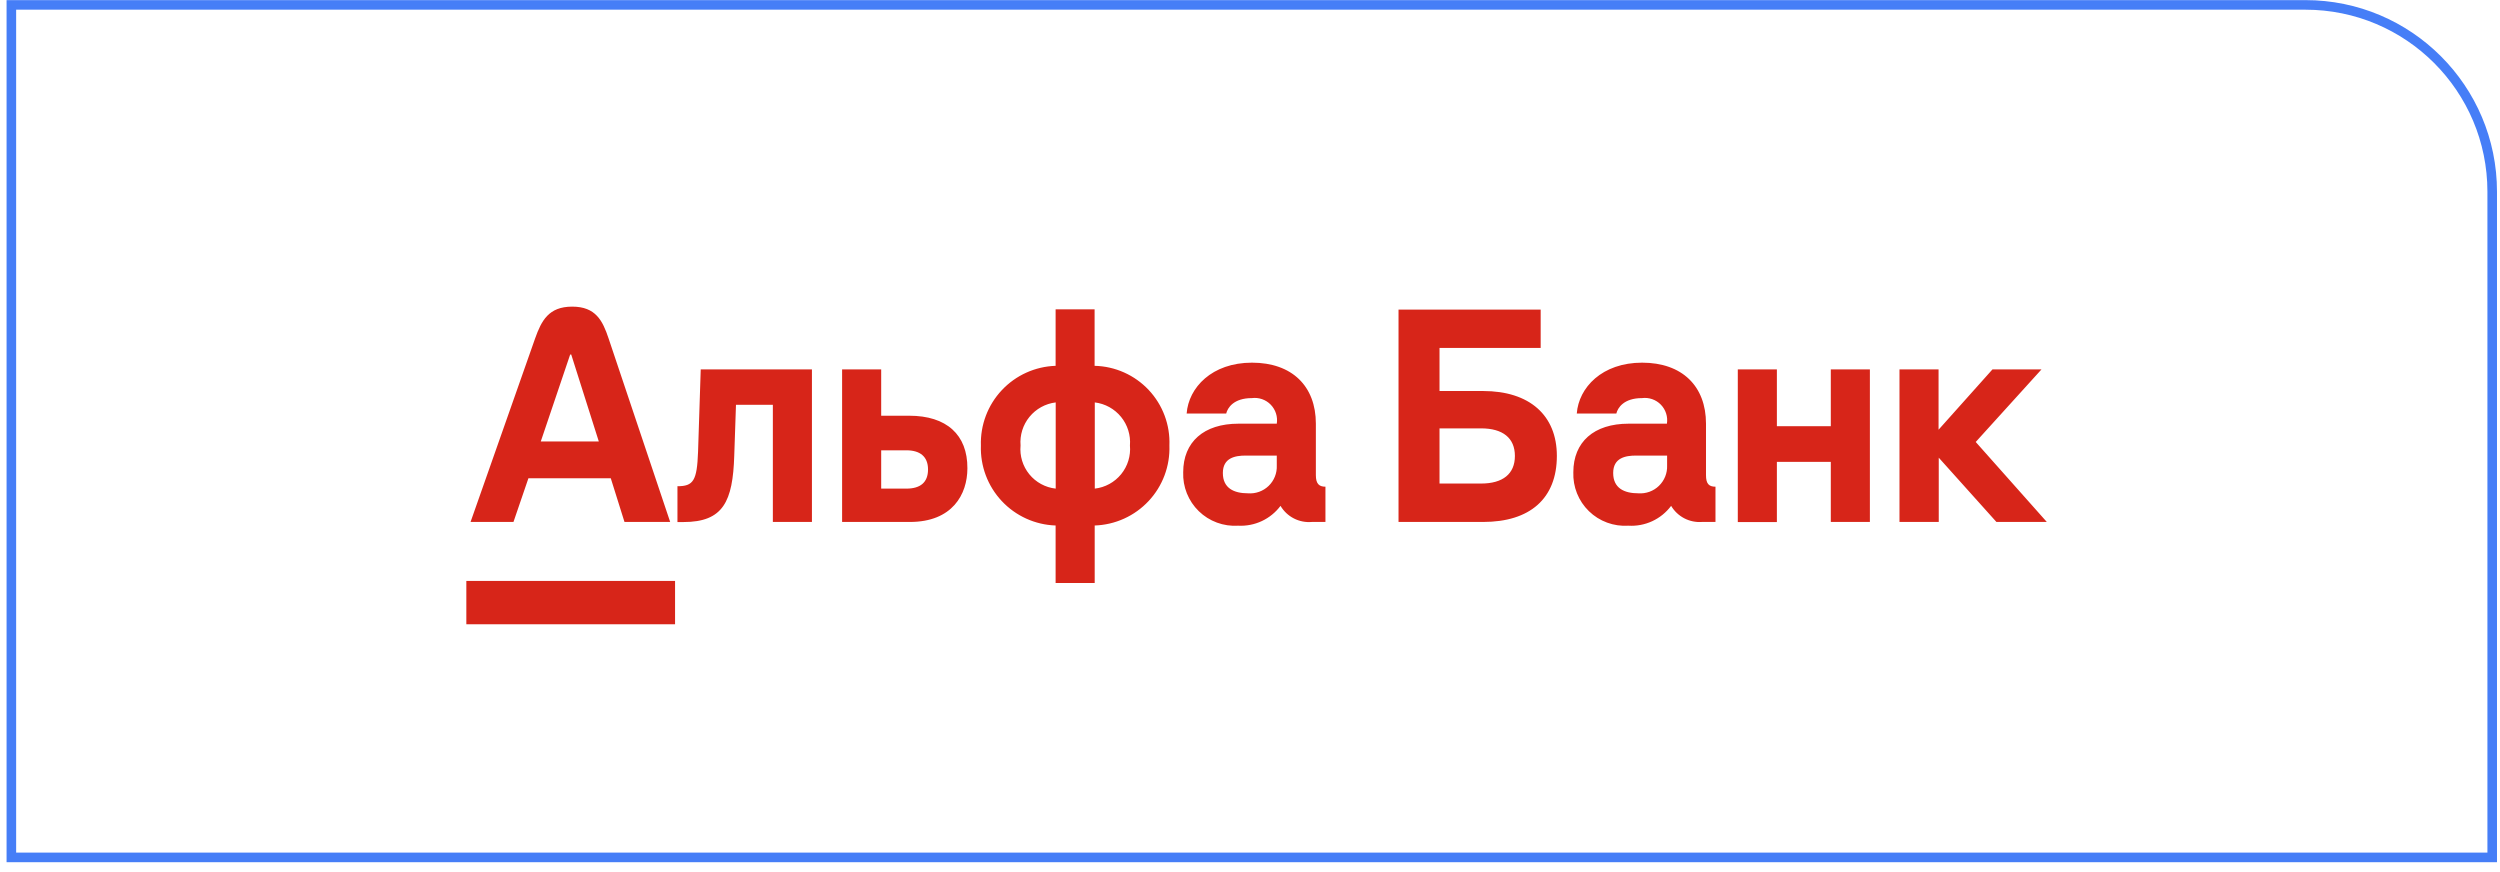
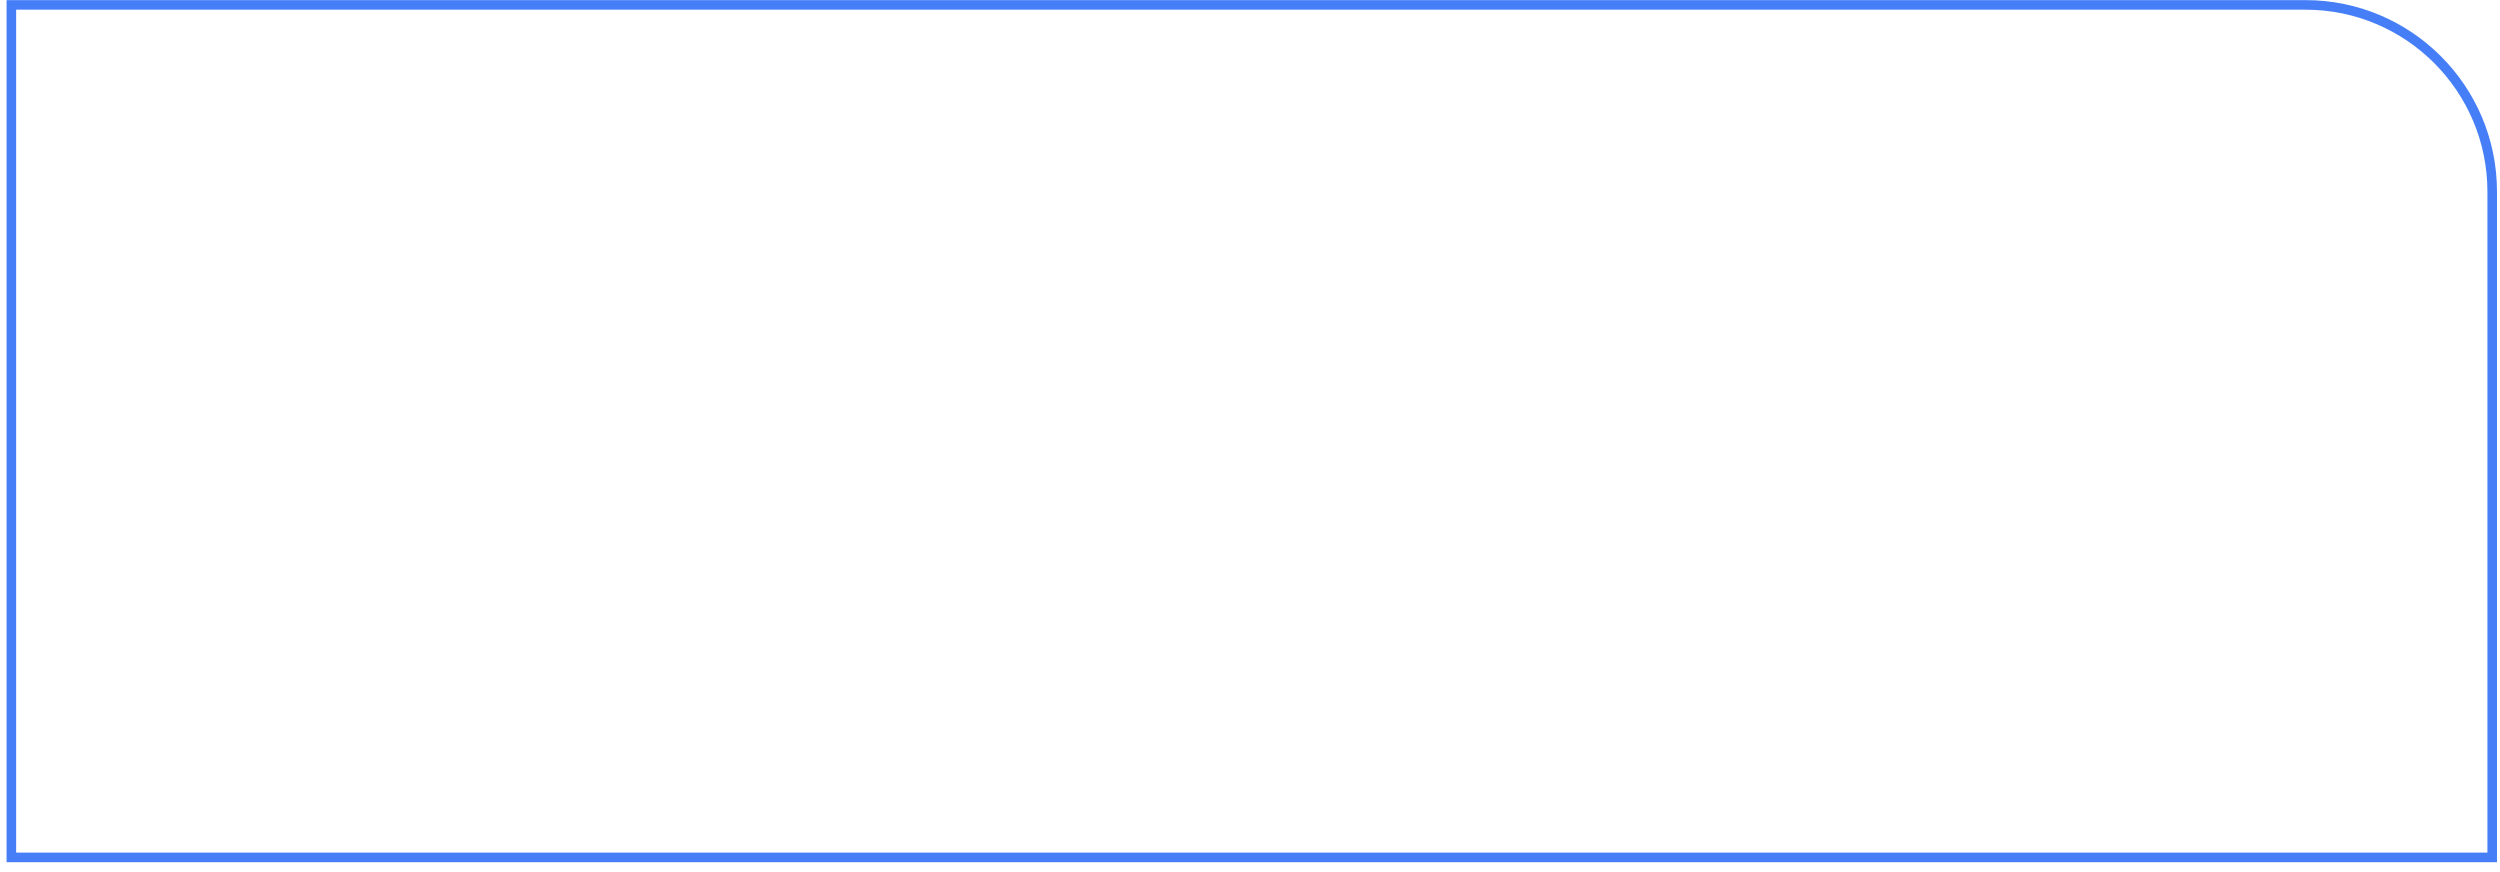
<svg xmlns="http://www.w3.org/2000/svg" width="261" height="91" viewBox="0 0 261 91" fill="none">
  <path d="M1.186 0.512H240.686C251.456 0.512 260.186 9.242 260.186 20.012V89.512H1.186V0.512Z" stroke="#467EF7" />
-   <path d="M48.686 60.652H70.476V65.172H48.686V60.652ZM206.266 46.142L213.136 38.562H208.016L202.386 44.862V38.562H198.306V54.492H202.406V47.782L208.426 54.492H213.686L206.266 46.142ZM72.876 47.192C72.766 50.192 72.386 50.762 70.726 50.762V54.502H71.346C75.516 54.502 76.506 52.352 76.656 47.562L76.836 42.262H80.686V54.492H84.766V38.562H73.156L72.876 47.192ZM55.166 49.932H63.766L65.196 54.492H69.966L63.536 35.332C62.916 33.482 62.196 32.012 59.736 32.012C57.276 32.012 56.526 33.482 55.866 35.332L49.126 54.492H53.606L55.166 49.932V49.932ZM59.526 37.012H59.636L62.516 46.092H56.456L59.526 37.012ZM154.836 40.822H150.286V36.322H160.846V32.322H146.006V54.492H154.836C159.726 54.492 162.536 52.052 162.536 47.592C162.536 43.362 159.686 40.822 154.836 40.822V40.822ZM154.626 50.482H150.286V44.722H154.626C156.886 44.722 158.156 45.722 158.156 47.602C158.156 49.482 156.886 50.482 154.626 50.482ZM114.276 38.192V32.292H110.206V38.192C108.069 38.262 106.047 39.178 104.585 40.738C103.122 42.298 102.339 44.374 102.406 46.512C102.333 48.653 103.114 50.736 104.577 52.302C106.04 53.868 108.064 54.789 110.206 54.862V60.862H114.286V54.862C115.347 54.827 116.39 54.583 117.357 54.144C118.323 53.706 119.194 53.081 119.918 52.305C120.643 51.529 121.207 50.618 121.579 49.624C121.951 48.63 122.123 47.572 122.086 46.512C122.129 45.45 121.96 44.391 121.589 43.396C121.218 42.4 120.652 41.489 119.925 40.714C119.198 39.94 118.324 39.318 117.354 38.885C116.384 38.452 115.338 38.216 114.276 38.192V38.192ZM110.216 51.012C109.136 50.893 108.146 50.355 107.46 49.513C106.773 48.671 106.445 47.593 106.546 46.512C106.458 45.433 106.791 44.362 107.475 43.523C108.159 42.684 109.142 42.142 110.216 42.012V51.012ZM114.296 51.012V42.012C115.371 42.142 116.353 42.684 117.037 43.523C117.721 44.362 118.054 45.433 117.966 46.512C118.062 47.592 117.732 48.667 117.046 49.508C116.361 50.349 115.374 50.888 114.296 51.012ZM137.376 49.602V44.232C137.376 40.312 134.886 37.862 130.706 37.862C126.526 37.862 124.086 40.462 123.886 43.172H128.016C128.156 42.592 128.776 41.562 130.696 41.562C131.055 41.516 131.419 41.553 131.76 41.672C132.102 41.791 132.411 41.988 132.663 42.247C132.915 42.506 133.104 42.82 133.214 43.165C133.324 43.509 133.352 43.874 133.296 44.232H129.296C125.676 44.232 123.526 46.142 123.526 49.302C123.498 50.056 123.628 50.807 123.909 51.508C124.19 52.208 124.614 52.842 125.155 53.368C125.696 53.894 126.342 54.301 127.05 54.561C127.758 54.822 128.513 54.931 129.266 54.882C130.116 54.926 130.964 54.761 131.735 54.4C132.506 54.039 133.176 53.493 133.686 52.812C134.018 53.373 134.502 53.829 135.083 54.126C135.663 54.424 136.316 54.55 136.966 54.492H138.376V50.812C137.686 50.812 137.376 50.482 137.376 49.602V49.602ZM133.296 48.602C133.313 48.996 133.246 49.389 133.099 49.755C132.953 50.121 132.731 50.452 132.448 50.726C132.164 51 131.826 51.211 131.455 51.344C131.084 51.478 130.689 51.532 130.296 51.502C128.826 51.502 127.666 50.972 127.666 49.382C127.666 47.792 128.956 47.562 130.046 47.562H133.296V48.602V48.602ZM94.926 43.402H91.996V38.562H87.916V54.492H94.996C99.426 54.492 100.996 51.612 100.996 48.892C101.016 45.382 98.816 43.402 94.926 43.402ZM94.626 51.012H91.996V47.012H94.626C96.036 47.012 96.886 47.652 96.886 49.012C96.886 50.372 96.076 51.012 94.626 51.012V51.012ZM178.106 49.602V44.232C178.106 40.312 175.616 37.862 171.436 37.862C167.256 37.862 164.816 40.462 164.616 43.172H168.746C168.886 42.592 169.506 41.562 171.426 41.562C171.785 41.516 172.149 41.553 172.49 41.672C172.832 41.791 173.141 41.988 173.393 42.247C173.645 42.506 173.834 42.82 173.944 43.165C174.054 43.509 174.082 43.874 174.026 44.232H170.026C166.406 44.232 164.256 46.142 164.256 49.302C164.228 50.056 164.358 50.807 164.639 51.508C164.919 52.208 165.344 52.842 165.885 53.368C166.426 53.894 167.072 54.301 167.78 54.561C168.488 54.822 169.243 54.931 169.996 54.882C170.854 54.935 171.712 54.773 172.493 54.412C173.273 54.051 173.951 53.501 174.466 52.812C174.793 53.363 175.268 53.813 175.837 54.11C176.406 54.407 177.046 54.539 177.686 54.492H179.096V50.812C178.386 50.812 178.106 50.482 178.106 49.602ZM174.046 48.602C174.061 48.995 173.993 49.387 173.846 49.753C173.699 50.118 173.477 50.449 173.194 50.722C172.911 50.996 172.573 51.207 172.203 51.341C171.833 51.475 171.439 51.53 171.046 51.502C169.576 51.502 168.416 50.972 168.416 49.382C168.416 47.792 169.706 47.562 170.796 47.562H174.046V48.602V48.602ZM191.136 44.492H185.506V38.562H181.426V54.502H185.506V48.222H191.136V54.492H195.216V38.562H191.136V44.492Z" fill="#D72519" />
</svg>